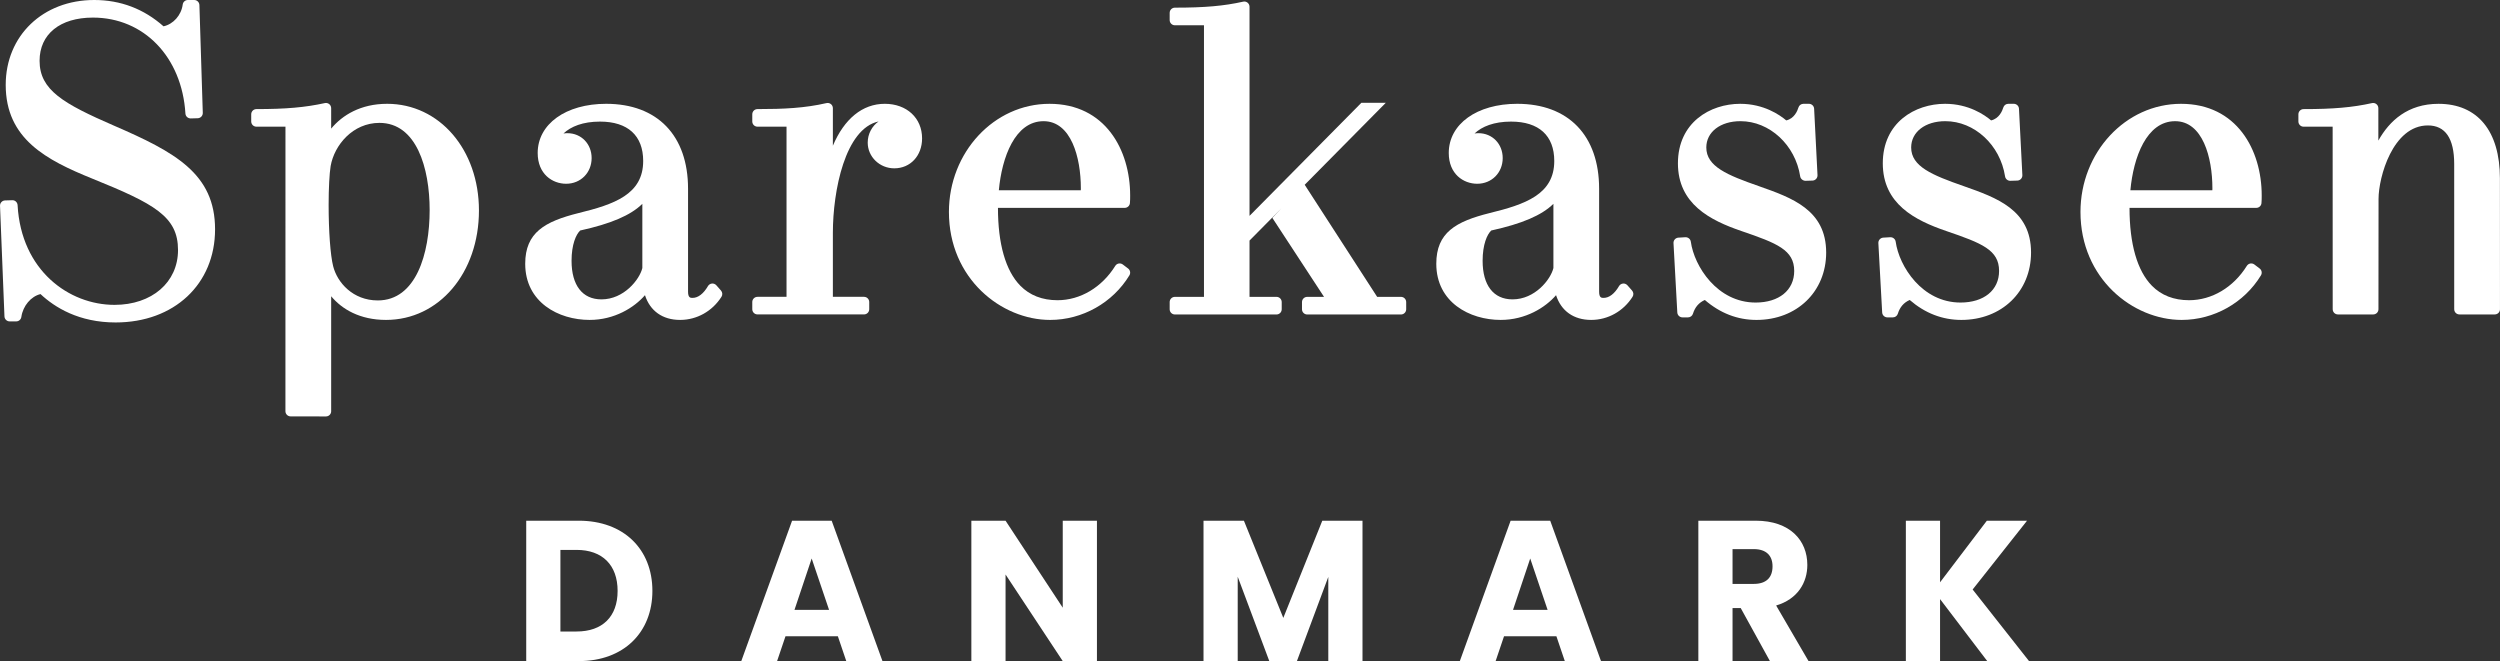
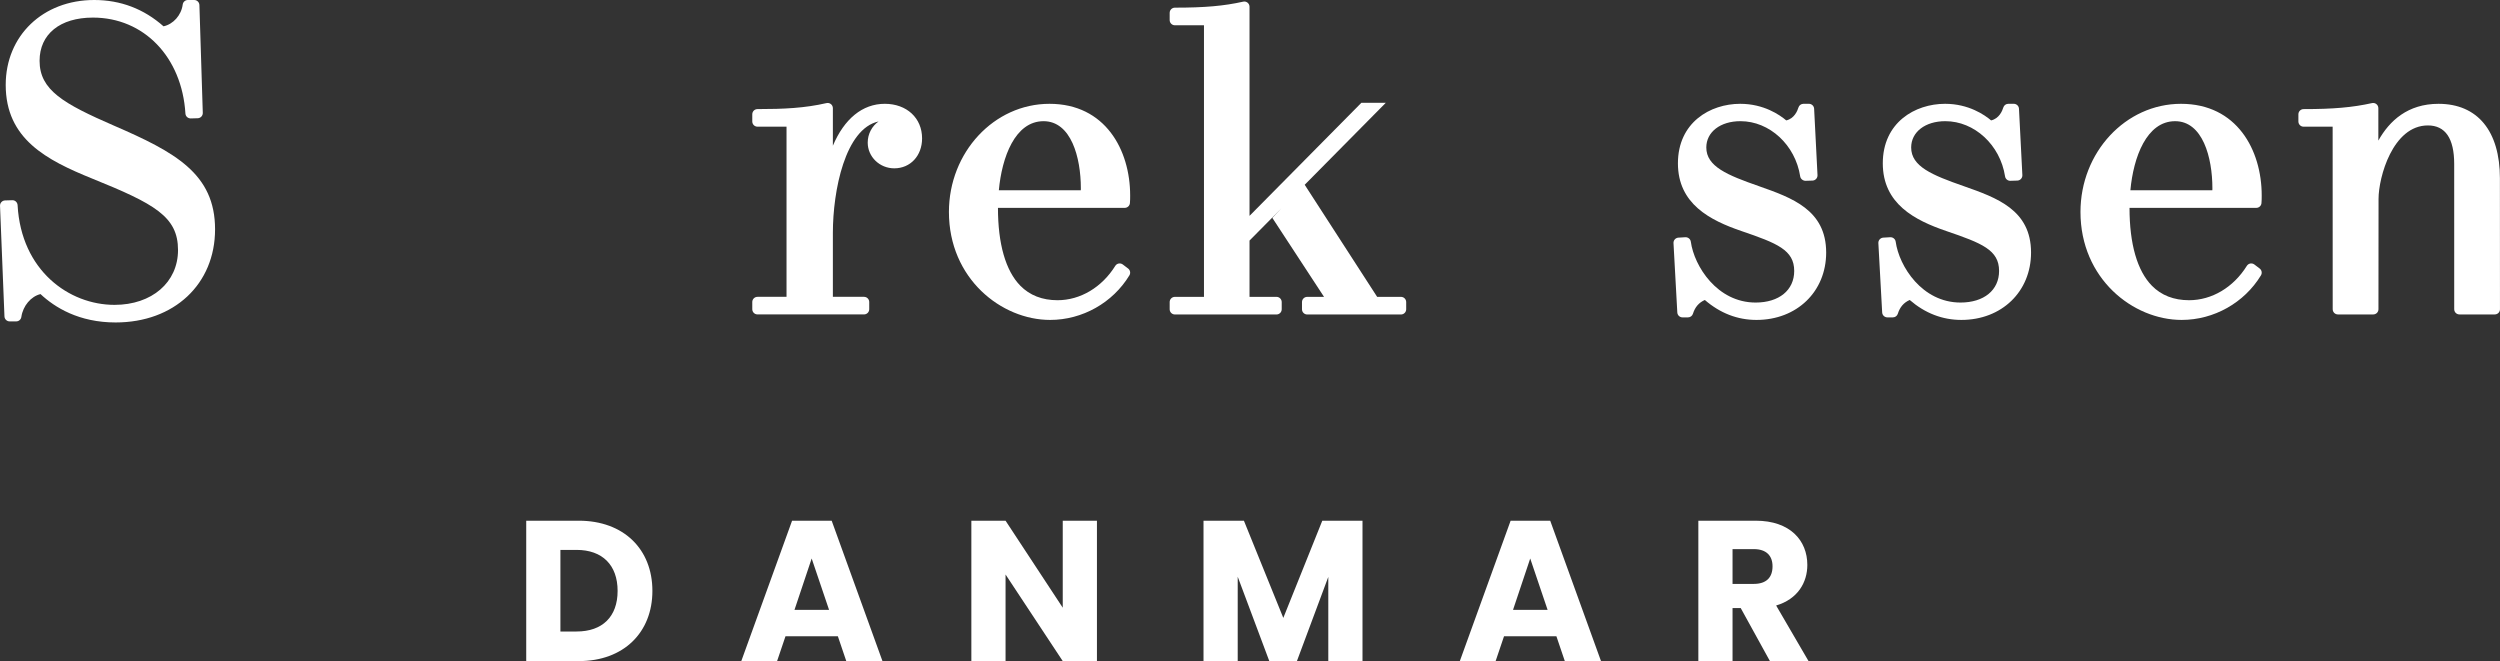
<svg xmlns="http://www.w3.org/2000/svg" id="a" viewBox="0 0 424.1 112.148">
  <rect x="0" y="0" width="424.1" height="112.148" fill="#333333" stroke="none" />
  <defs>
    <style>.b{fill:#fff;}</style>
  </defs>
-   <path class="b" d="M121.521,48.396c-.188-.213-.468-.324-.748-.295-.282,.027-.534,.19-.676,.434-.75,1.29-1.677,2-2.61,2-.342,0-.767,0-.767-1.054v-17.467c0-9.019-5.197-14.404-13.902-14.404-6.833,0-11.606,3.431-11.606,8.342,0,3.587,2.503,5.221,4.827,5.221,2.466,0,4.325-1.875,4.325-4.361,0-2.404-1.766-4.218-4.109-4.218-.229,0-.451,.018-.668,.052,1.251-1.183,3.289-2.018,6.191-2.018,4.727,0,7.331,2.374,7.331,6.685,0,5.681-4.958,7.358-10.952,8.828-5.738,1.436-9.061,3.303-9.061,8.603,0,6.545,5.662,9.527,10.924,9.527,4.221,0,7.57-2.09,9.393-4.195,.861,2.666,2.976,4.195,5.958,4.195,2.837,0,5.461-1.467,7.021-3.925,.21-.331,.177-.761-.082-1.055l-.789-.896Zm-12.555-2.923c-.471,1.951-3.127,5.313-6.936,5.313-3.224,0-5.072-2.384-5.072-6.542,0-2.779,.758-4.467,1.46-5.14,5.202-1.146,8.56-2.565,10.548-4.526v10.895Z" />
  <path class="b" d="M424.087,30.256c-.001-8.036-3.8-12.645-10.423-12.645-5.193,0-8.32,2.87-10.201,6.239v-5.501c0-.267-.121-.521-.33-.688-.208-.167-.479-.23-.744-.173-3.302,.734-6.556,1.02-11.608,1.02-.487,0-.882,.395-.882,.882v1.219c0,.487,.395,.882,.882,.882h4.929l.009,30.967c0,.487,.395,.882,.882,.882h6c.486,0,.881-.395,.881-.881l.015-18.722c0-3.667,2.409-12.46,8.371-12.46,2.961,0,4.462,2.201,4.462,6.542l.003,24.639c0,.487,.395,.882,.882,.882h6c.234,0,.459-.094,.624-.258,.166-.166,.258-.39,.258-.624l-.012-22.201Z" />
  <path class="b" d="M150.089,17.61c-3.792,0-6.878,2.568-8.801,7.112v-6.374c0-.27-.123-.524-.333-.691-.211-.166-.486-.228-.747-.169-3.685,.848-7.212,1.018-11.71,1.018-.487,0-.882,.395-.882,.882v1.219c0,.487,.395,.882,.882,.882h4.928v28.865h-4.928c-.487,0-.882,.395-.882,.882v1.219c0,.487,.395,.882,.882,.882h18.076c.487,0,.882-.395,.882-.882v-1.219c0-.487-.395-.882-.882-.882h-5.286v-10.846c0-7.191,2.09-17.681,7.753-18.906-1.112,.788-1.842,2.104-1.842,3.592,0,2.404,2.021,4.361,4.505,4.361,2.734,0,4.719-2.136,4.719-5.079,0-3.454-2.604-5.867-6.333-5.867Z" />
  <path class="b" d="M333.123,31.574c-5.383-1.873-8.913-3.341-8.913-6.555,0-2.627,2.381-4.462,5.789-4.462,4.951,0,9.31,4.028,10.14,9.368,.067,.431,.438,.747,.87,.747l.027-.001,1.183-.036c.236-.007,.461-.11,.621-.284,.161-.174,.244-.406,.233-.643l-.574-11.262c-.024-.469-.412-.837-.881-.837h-.932c-.389,0-.733,.255-.845,.627-.174,.579-.713,1.88-2.071,2.191-1.091-.929-3.808-2.817-7.809-2.817-5.088,0-10.566,3.16-10.566,10.099,0,6.883,5.451,9.669,10.783,11.488,6.04,2.061,8.944,3.21,8.944,6.768,0,3.256-2.568,5.36-6.542,5.36-6.526,0-10.421-6.16-10.998-10.323-.063-.457-.469-.778-.926-.759l-1.184,.071c-.484,.029-.854,.445-.828,.929l.646,11.764c.026,.468,.413,.834,.881,.834h.933c.387,0,.728-.251,.842-.62,.349-1.124,1.011-1.891,2.016-2.333,2.596,2.246,5.541,3.384,8.762,3.384,6.849,0,11.821-4.806,11.821-11.427,0-7.246-5.806-9.291-11.424-11.27Z" />
-   <path class="b" d="M65.662,17.61c-4.458,0-7.596,1.92-9.483,4.21v-3.471c0-.267-.121-.521-.329-.688-.209-.168-.482-.232-.742-.174-3.336,.733-6.592,1.02-11.61,1.02-.487,0-.882,.395-.882,.882v1.219c0,.487,.395,.882,.882,.882h4.928l-.006,48.266c0,.486,.395,.881,.881,.882l5.995,.007h.001c.234,0,.458-.093,.624-.258,.166-.165,.258-.39,.258-.624v-19.507c1.825,2.198,4.881,4.015,9.304,4.015,8.988,0,15.766-7.981,15.766-18.564,0-10.318-6.701-18.098-15.587-18.098Zm-1.578,33.355c-4.203,0-6.871-3.018-7.573-5.823-.464-1.853-.763-5.936-.763-10.402,0-2.743,.136-5.332,.344-6.588,.633-3.543,3.748-7.307,8.278-7.307,6.278,0,8.515,7.641,8.515,14.792,0,7.411-2.312,15.329-8.802,15.329Z" />
  <path class="b" d="M19.311,21.306c-8.563-3.727-12.597-6.027-12.597-10.991,0-4.522,3.468-7.331,9.052-7.331,8.648,0,15.1,6.695,15.69,16.28,.029,.476,.412,.826,.907,.828l1.183-.036c.234-.007,.456-.107,.616-.278,.16-.171,.246-.398,.239-.632l-.574-18.291c-.015-.476-.405-.855-.881-.855h-1.076c-.444,0-.818,.33-.875,.769-.234,1.813-1.602,3.338-3.257,3.695C24.4,1.502,20.447,0,15.981,0,7.282,0,.969,6.057,.969,14.403c0,9.175,6.927,12.748,14.646,15.881,10.585,4.284,14.585,6.439,14.585,12.13,0,5.478-4.431,9.304-10.775,9.304-7.707,0-15.829-5.812-16.442-16.92-.026-.477-.432-.858-.906-.833l-1.219,.036c-.236,.007-.459,.107-.619,.28-.161,.172-.246,.401-.236,.637l.753,18.758c.019,.474,.409,.847,.881,.847h1.112c.438,0,.81-.321,.873-.755,.275-1.892,1.638-3.489,3.25-3.879,2.423,2.269,6.527,4.814,12.734,4.814,9.938,0,16.878-6.498,16.878-15.803,0-9.444-6.799-13.099-17.171-17.594Z" />
  <path class="b" d="M298.37,31.574c-5.383-1.874-8.913-3.342-8.913-6.555,0-2.627,2.381-4.462,5.789-4.462,4.951,0,9.31,4.028,10.139,9.368,.068,.44,.49,.748,.898,.746l1.184-.036c.236-.007,.461-.11,.621-.284,.161-.174,.245-.406,.233-.643l-.574-11.262c-.024-.469-.412-.837-.881-.837h-.933c-.39,0-.733,.255-.845,.627-.175,.579-.714,1.88-2.07,2.191-1.092-.929-3.808-2.817-7.81-2.817-5.089,0-10.566,3.16-10.566,10.099,0,6.883,5.451,9.669,10.783,11.488,6.04,2.061,8.944,3.21,8.944,6.768,0,3.256-2.568,5.36-6.543,5.36-6.525,0-10.42-6.16-10.997-10.323-.063-.457-.472-.778-.926-.759l-1.184,.071c-.485,.029-.854,.445-.828,.929l.646,11.764c.026,.468,.413,.834,.881,.834h.932c.387,0,.728-.251,.842-.62,.349-1.124,1.011-1.891,2.016-2.333,2.597,2.246,5.542,3.384,8.762,3.384,6.849,0,11.821-4.806,11.821-11.427,0-7.246-5.806-9.291-11.424-11.27Z" />
-   <path class="b" d="M276.074,48.396c-.187-.213-.467-.324-.748-.295-.282,.028-.534,.19-.676,.434-.75,1.29-1.677,2-2.609,2-.342,0-.767,0-.767-1.054v-17.467c0-9.019-5.197-14.404-13.901-14.404-6.834,0-11.606,3.431-11.606,8.342,0,3.587,2.503,5.221,4.827,5.221,2.465,0,4.325-1.875,4.325-4.361,0-2.404-1.767-4.218-4.109-4.218-.228,0-.451,.018-.668,.052,1.252-1.183,3.289-2.018,6.191-2.018,4.728,0,7.332,2.374,7.332,6.685,0,5.68-4.958,7.358-10.952,8.828-5.738,1.436-9.061,3.303-9.061,8.603,0,6.545,5.662,9.527,10.924,9.527,4.221,0,7.57-2.09,9.392-4.195,.862,2.665,2.976,4.195,5.958,4.195,2.837,0,5.461-1.467,7.02-3.925,.211-.331,.177-.761-.082-1.055l-.789-.896Zm-12.554-2.924c-.471,1.952-3.128,5.314-6.937,5.314-3.223,0-5.072-2.384-5.072-6.542,0-2.778,.758-4.467,1.461-5.14,5.202-1.146,8.559-2.565,10.548-4.526v10.894Z" />
  <path class="b" d="M191.68,34.461c.04-.434,.04-.894,.04-1.299,0-7.74-4.232-15.551-13.686-15.551-9.406,0-17.058,8.231-17.058,18.348,0,11.312,8.91,18.313,17.165,18.313,5.465,0,10.619-2.898,13.451-7.561,.234-.387,.139-.887-.22-1.161l-.897-.682c-.197-.149-.449-.208-.693-.166-.244,.046-.458,.191-.589,.402-2.271,3.647-5.933,5.824-9.796,5.824-2.586,0-4.71-.829-6.313-2.464-2.487-2.537-3.791-7.09-3.789-13.203h21.507c.456,0,.837-.348,.878-.803Zm-8.331-2.181h-13.905c.511-5.607,2.748-11.722,7.585-11.722,4.67,0,6.327,6.133,6.327,11.385,0,.11-.003,.223-.007,.337Z" />
  <path class="b" d="M383.636,34.461c.04-.434,.04-.894,.04-1.299,0-7.74-4.232-15.551-13.687-15.551-9.405,0-17.057,8.231-17.057,18.348,0,11.312,8.91,18.313,17.165,18.313,5.464,0,10.618-2.898,13.451-7.561,.235-.387,.14-.887-.219-1.161l-.897-.682c-.198-.15-.45-.208-.693-.166-.244,.046-.458,.191-.589,.402-2.271,3.647-5.933,5.824-9.797,5.824-2.585,0-4.71-.829-6.312-2.463-2.487-2.537-3.791-7.091-3.79-13.203h21.508c.457,0,.837-.348,.878-.803Zm-8.332-2.181h-13.905c.512-5.607,2.75-11.722,7.587-11.722,4.669,0,6.326,6.133,6.326,11.385,0,.11-.003,.223-.007,.337Z" />
  <path class="b" d="M237.662,50.359h-4.042l-12.291-19.013,13.76-13.911h-4.143l-18.977,19.184V1.143c0-.268-.123-.522-.331-.689-.209-.169-.483-.233-.746-.172-3.269,.732-6.517,1.018-11.585,1.018-.488,0-.884,.396-.884,.884v1.221c0,.488,.395,.884,.884,.884h4.936V50.359h-4.936c-.488,0-.884,.395-.884,.884v1.221c0,.487,.395,.883,.884,.883h17.239c.487,0,.883-.395,.883-.883v-1.221c0-.488-.395-.884-.883-.884h-4.577v-9.551l5.41-5.469-1.536,1.626,8.766,13.395h-2.856c-.488,0-.884,.395-.884,.884v1.221c0,.487,.395,.883,.884,.883h15.909c.488,0,.884-.395,.884-.883v-1.221c0-.488-.395-.884-.884-.884Z" />
  <path class="b" d="M98.189,88.333h-8.921v23.815h8.921c7.599,0,12.484-4.851,12.484-11.907,0-7.091-4.885-11.908-12.484-11.908Zm-.373,18.795h-2.748v-13.842h2.748c4.377,0,6.955,2.579,6.955,6.955,0,4.375-2.578,6.887-6.955,6.887Z" />
  <path class="b" d="M134.369,88.333l-8.617,23.815h6.073l1.424-4.207h8.888l1.425,4.207h6.14l-8.616-23.815h-6.717Zm.406,15.13l2.918-8.719,2.952,8.719h-5.869Z" />
  <polygon class="b" points="180.284 103.09 170.582 88.333 164.781 88.333 164.781 112.148 170.582 112.148 170.582 97.458 180.284 112.148 186.085 112.148 186.085 88.333 180.284 88.333 180.284 103.09" />
  <polygon class="b" points="217.7 104.82 211.017 88.333 204.164 88.333 204.164 112.148 209.965 112.148 209.965 97.832 215.325 112.148 220.007 112.148 225.332 97.866 225.332 112.148 231.134 112.148 231.134 88.333 224.314 88.333 217.7 104.82" />
  <path class="b" d="M256.262,88.333l-8.617,23.815h6.072l1.425-4.207h8.889l1.425,4.207h6.14l-8.617-23.815h-6.717Zm.406,15.13l2.918-8.719,2.951,8.719h-5.869Z" />
  <path class="b" d="M306.595,95.83c0-4.138-2.916-7.497-8.752-7.497h-9.736v23.815h5.801v-8.99h1.39l4.953,8.99h6.548l-5.495-9.431c3.663-1.086,5.291-3.901,5.291-6.887Zm-9.091,3.224h-3.596v-5.903h3.596c2.171,0,3.189,1.153,3.189,2.918,0,1.865-1.018,2.985-3.189,2.985Z" />
-   <polygon class="b" points="343.867 88.333 337.049 88.333 329.111 98.782 329.111 88.333 323.31 88.333 323.31 112.148 329.111 112.148 329.111 101.631 337.117 112.148 344.207 112.148 334.64 100.003 343.867 88.333" />
</svg>